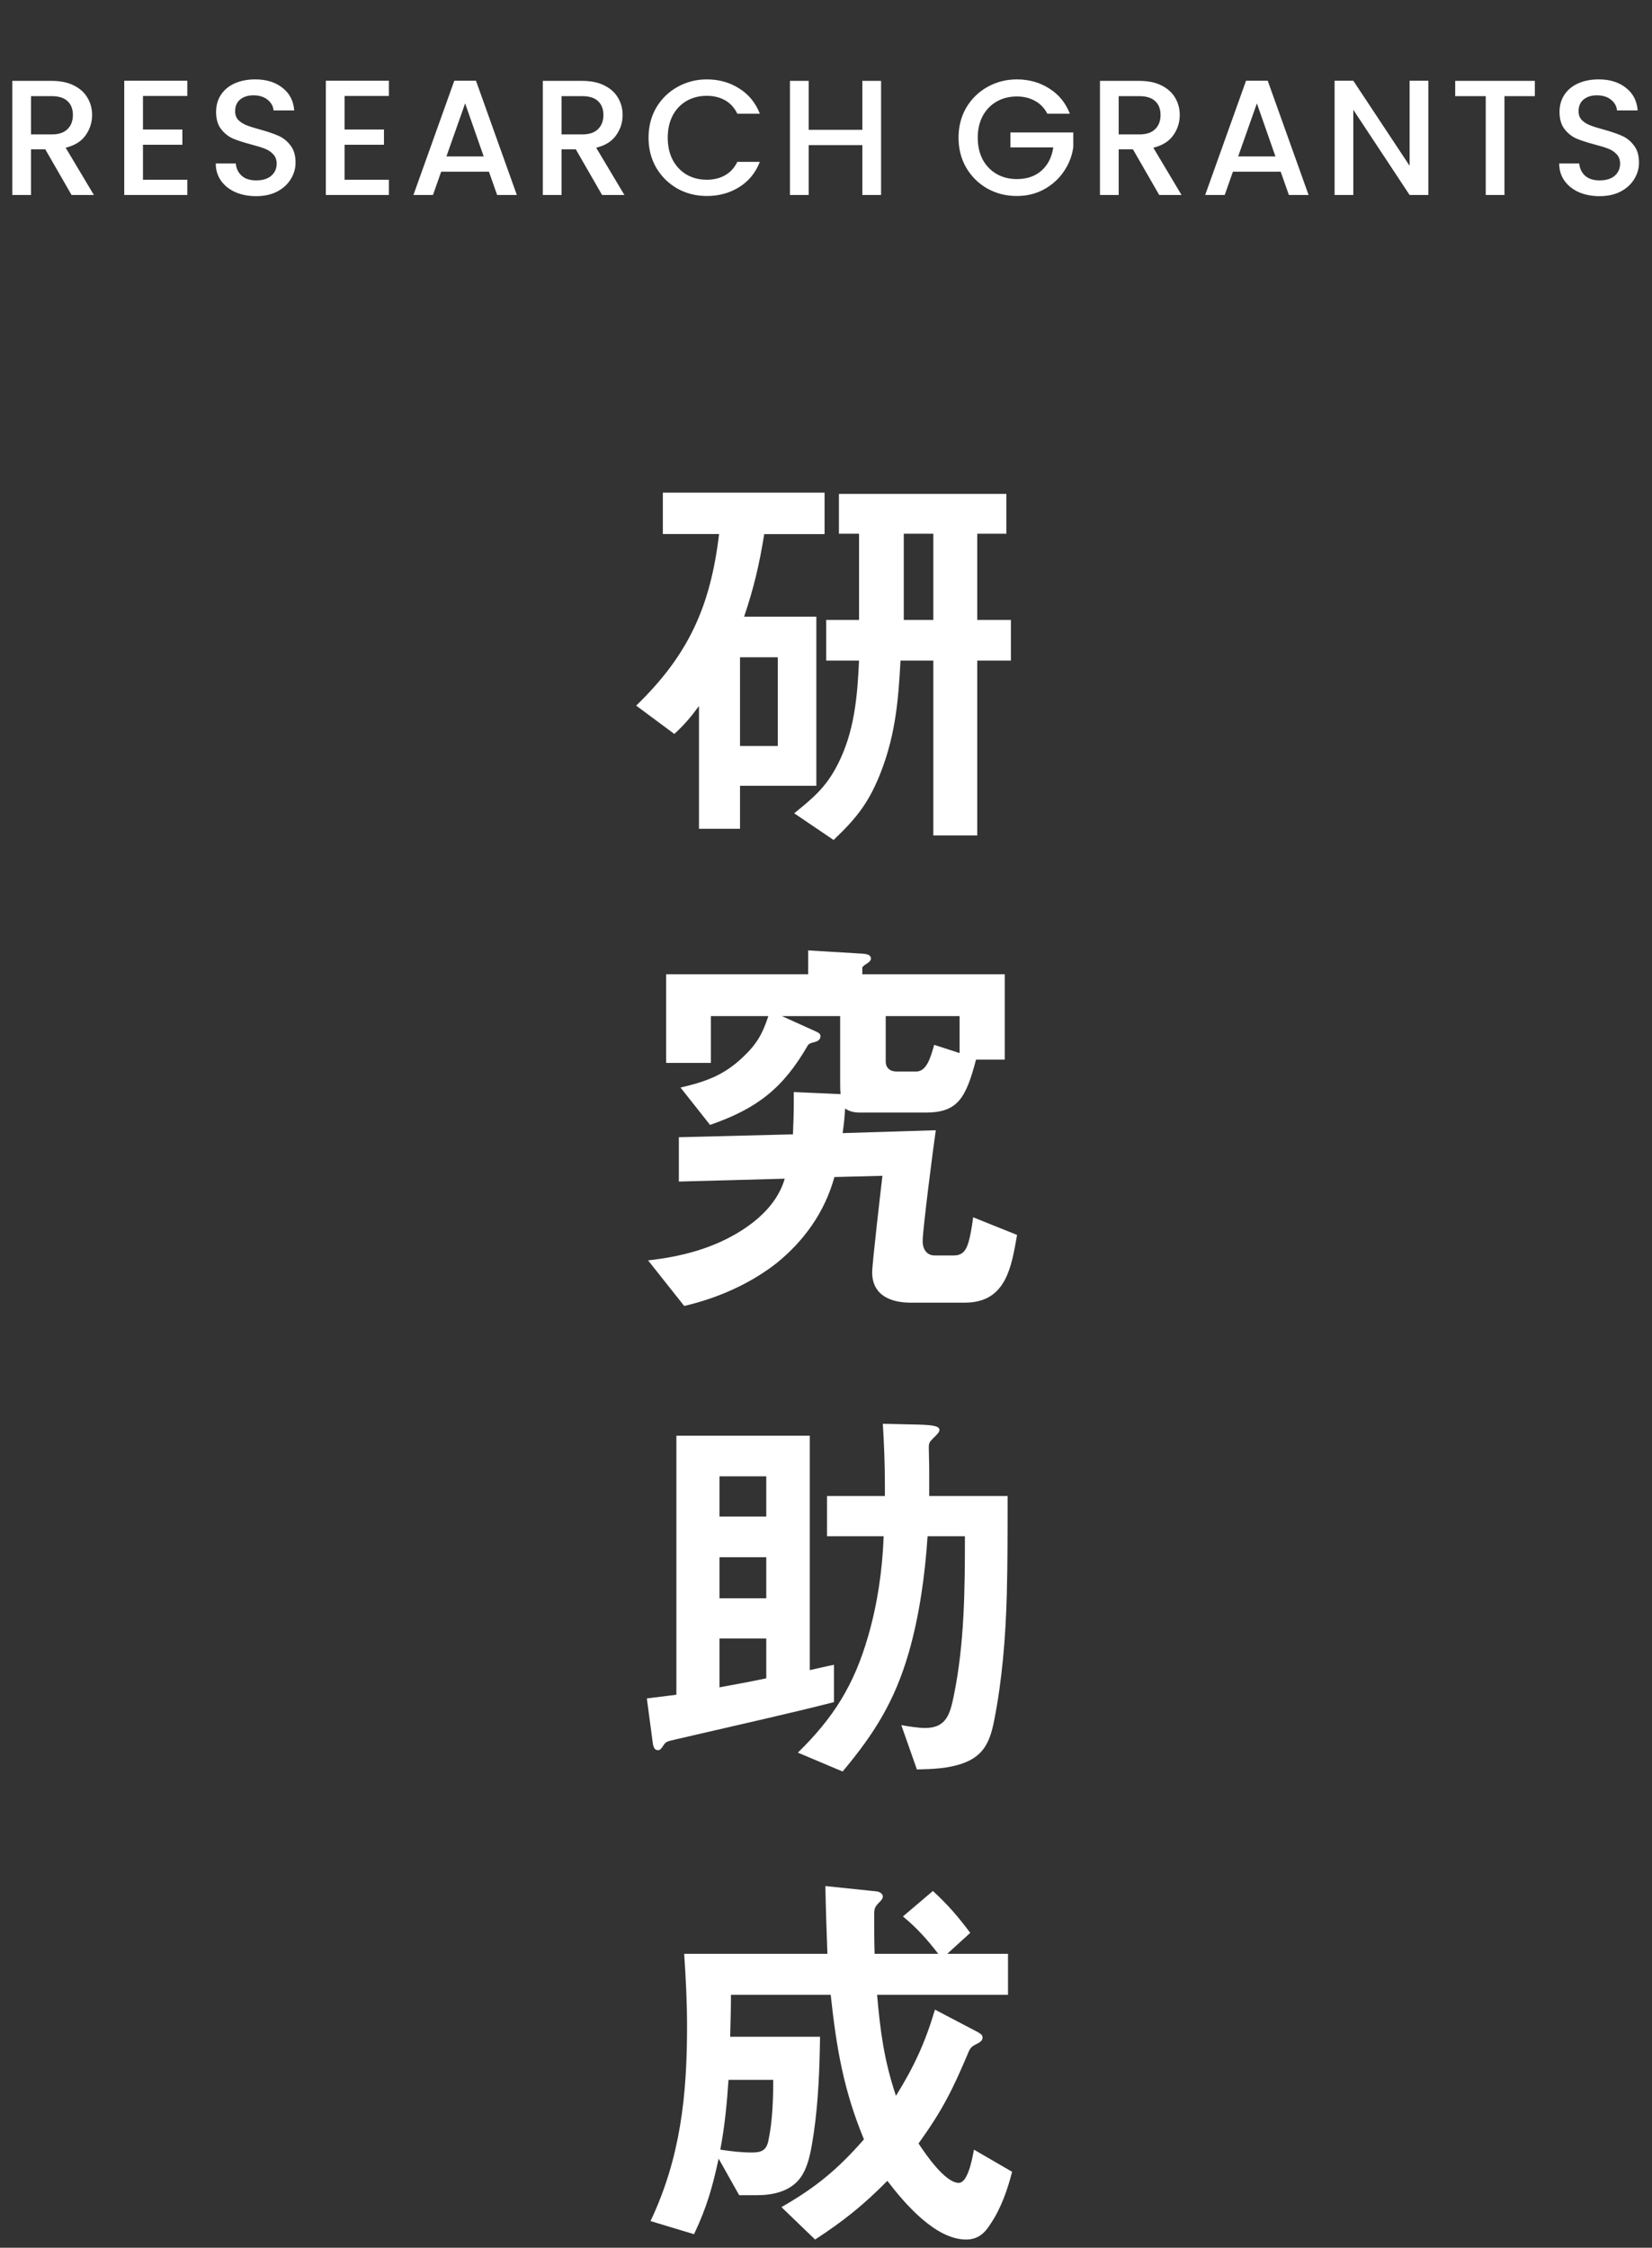
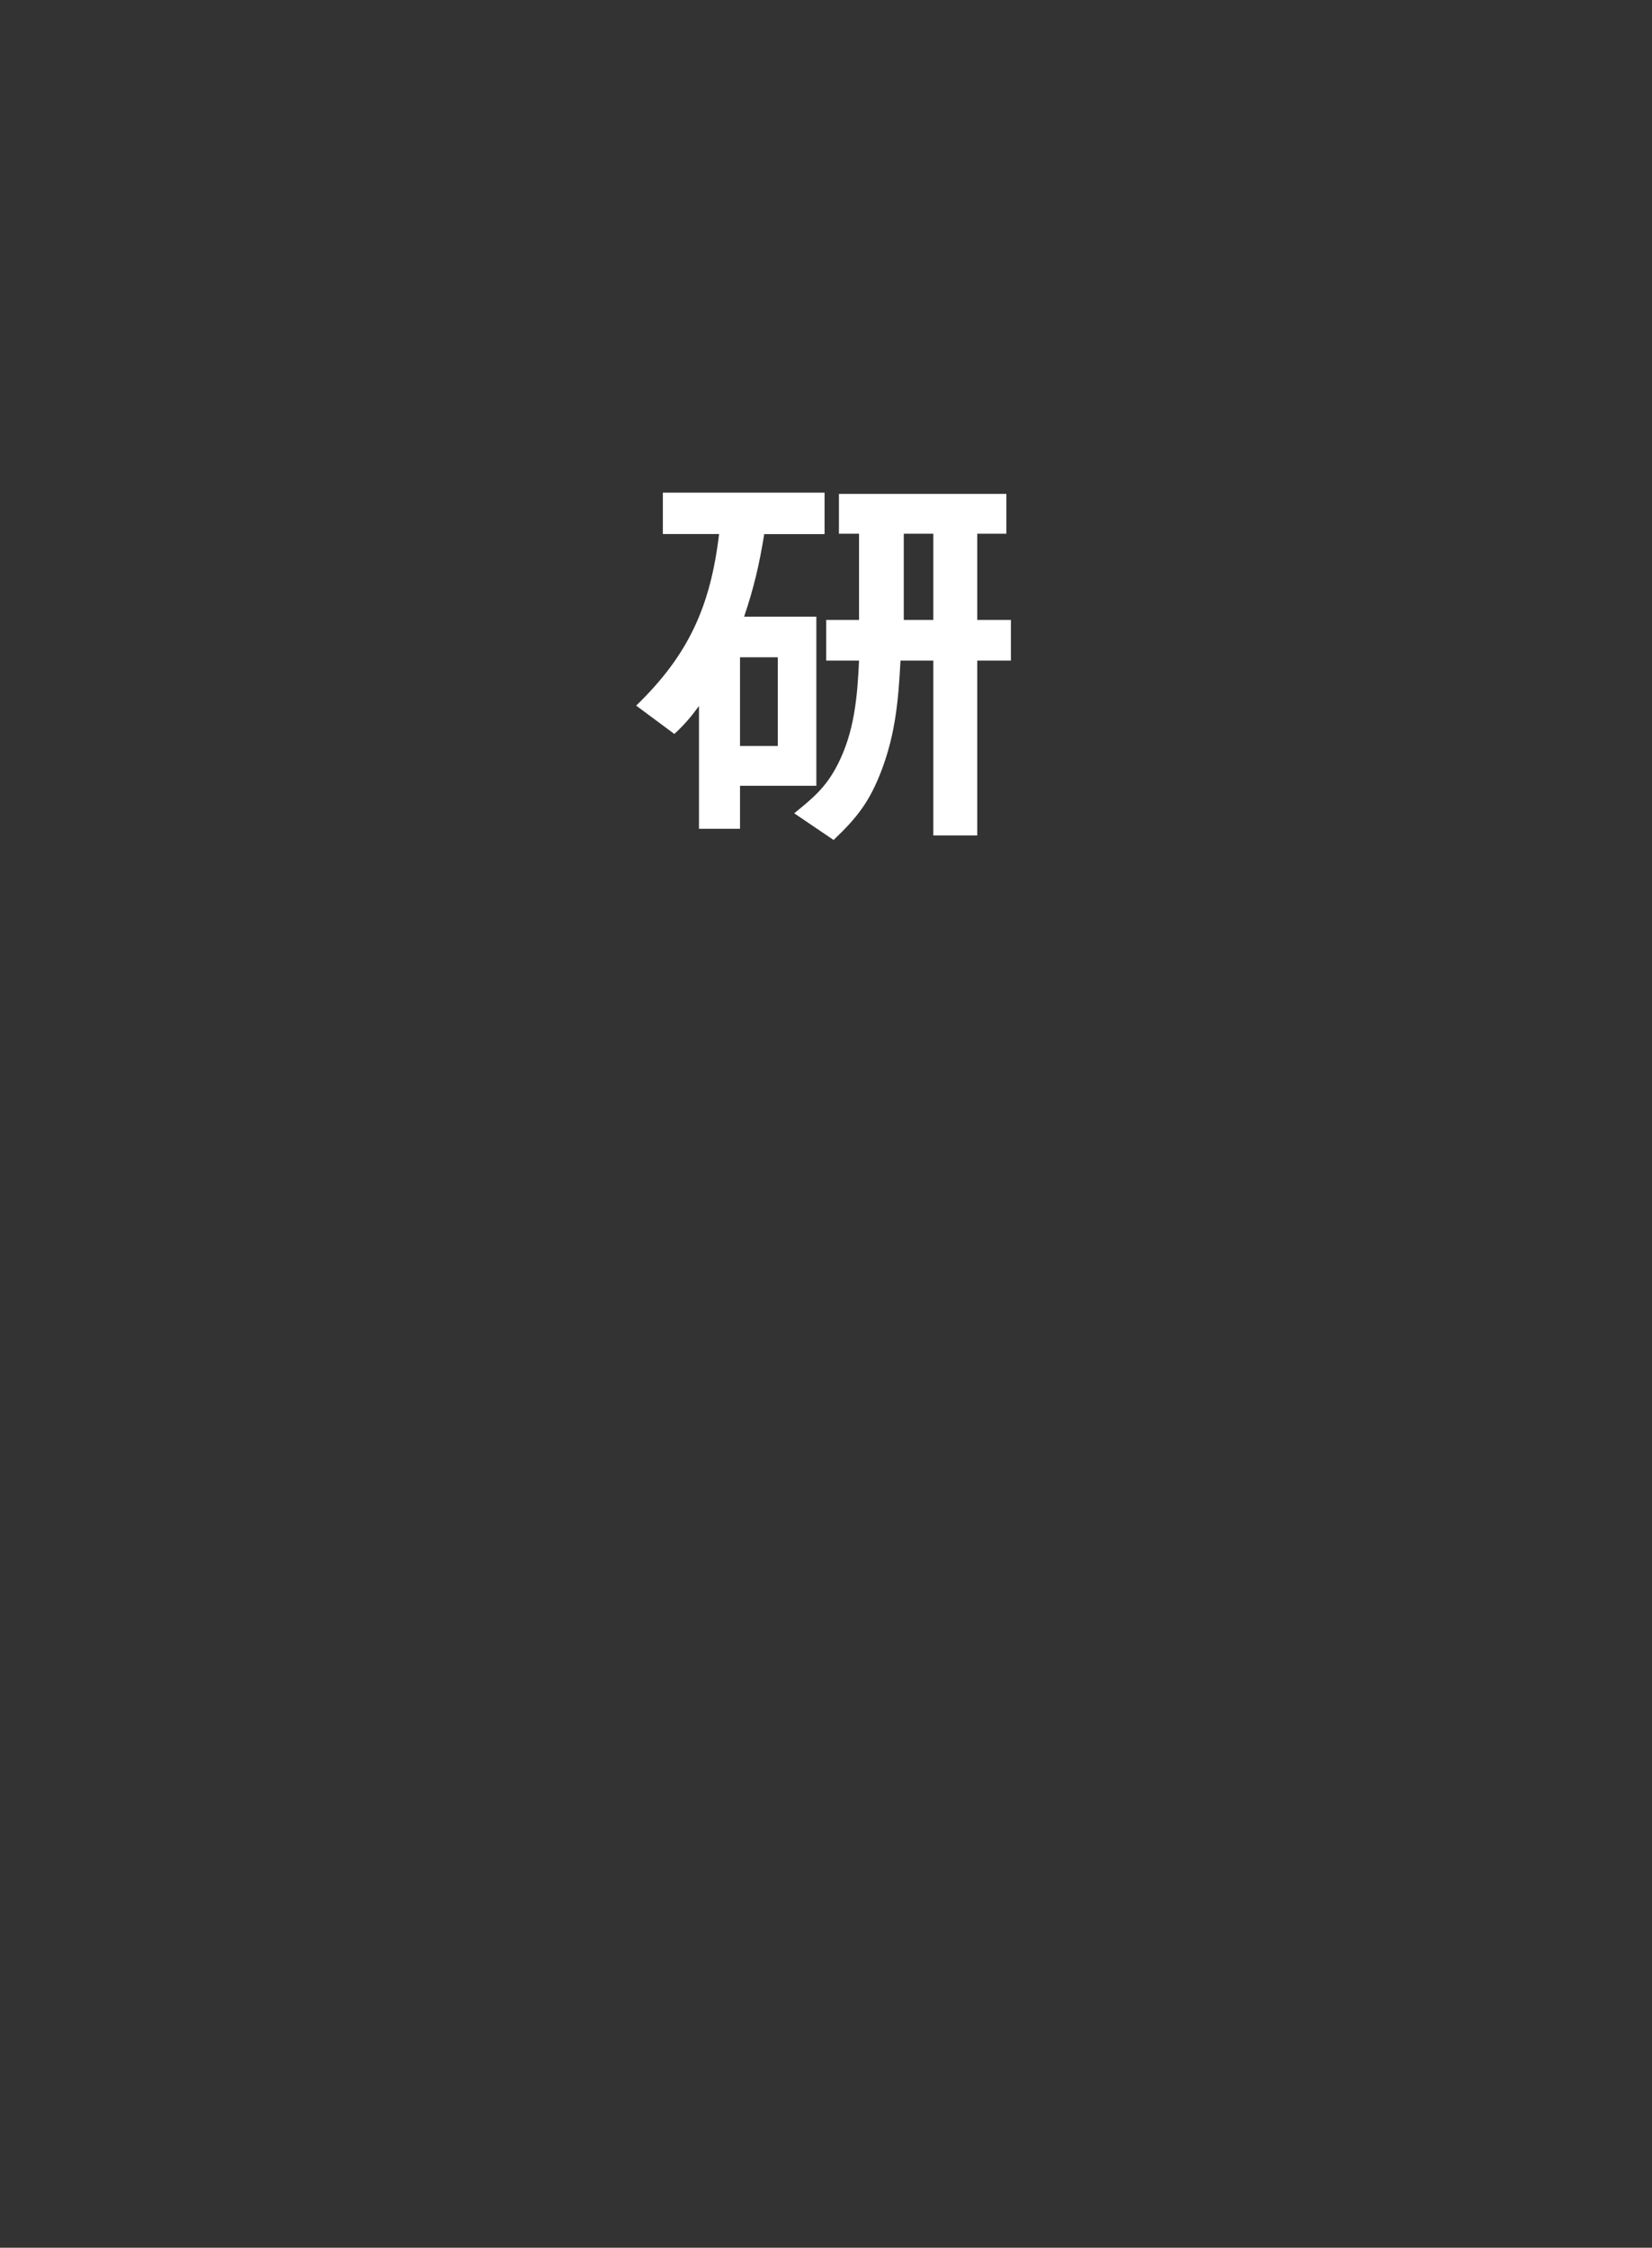
<svg xmlns="http://www.w3.org/2000/svg" width="161" height="219" viewBox="0 0 161 219" fill="none">
  <rect x="0" y="0" width="161" height="219" fill="#333333" stroke="none" />
  <path d="M72.12 76.55V80.75H68.12V68.79C67.32 69.87 66.72 70.59 65.72 71.51L62 68.75C67.12 63.79 69.24 59.07 70.08 52.03H64.6V48H80.36V52.04H74.48C74 55 73.48 57.24 72.52 60.08H79.56V76.56H72.12V76.55ZM75.8 64.04H72.12V72.68H75.8V64.04ZM81.64 74.48C83.28 71.28 83.56 67.84 83.72 64.36H80.52V60.4H83.72V52H81.76V48.12H98.08V52H95.24V60.4H98.52V64.36H95.24V81.4H90.96V64.36H87.76C87.56 68.16 87.28 71.44 85.92 75.04C84.76 78.08 83.56 79.64 81.24 81.84L77.4 79.24C79.28 77.72 80.52 76.68 81.64 74.48ZM90.96 52H88.08V60.4H90.96V52Z" fill="white" />
-   <path d="M66.16 115.12V110.8L77.28 110.52C77.32 109.52 77.36 108.48 77.36 107.48V106.4L81.92 106.6C81.88 106.2 81.88 105.76 81.88 105.32V99H76.2L79.48 100.48C79.72 100.6 79.96 100.68 79.96 100.96C79.96 101.36 79.6 101.48 79.28 101.56C79.08 101.6 78.88 101.68 78.76 101.8C76.32 106.04 73.8 108 69.2 109.6L66.32 105.96C68.76 105.4 70.56 104.76 72.4 103C73.76 101.72 74.32 100.72 74.88 99H69.28V103.56H64.92V94.92H78.76V92.6L84.12 92.92C84.52 92.96 84.88 93.04 84.88 93.4C84.88 93.64 84.56 93.84 84.36 93.96C84.24 94.04 84.04 94.2 84.04 94.28V94.92H97.92V103.24H95.12C94.12 107.08 93.28 108.4 90.2 108.4H83.84C83.32 108.4 82.8 108.32 82.36 108C82.32 108.8 82.24 109.6 82.12 110.4L91.2 110.12C90.96 111.72 89.92 119.84 89.92 120.92C89.92 121.76 90.36 122.32 91.08 122.32H92.96C93.72 122.32 94.12 121.92 94.36 121.12C94.56 120.48 94.72 119.56 94.84 118.6L99.12 120.32C98.84 121.96 98.56 123.52 97.92 124.72C97.2 126.04 96.08 126.92 94 126.92H88.76C86.8 126.92 85 126.2 85 123.96C85 123.12 85.84 115.92 86 114.56L81.32 114.68C80.36 118.16 78.32 120.92 75.72 123.04C73.12 125.08 69.96 126.48 66.68 127.24L63.16 122.8C66.4 122.44 69.52 121.64 72.28 119.88C74.16 118.68 75.84 117.04 76.48 114.84L66.16 115.12ZM86.32 103.4C86.32 104.08 86.76 104.4 87.4 104.4H89.28C90.28 104.4 90.68 103.12 91.04 101.8L93.52 102.6V99H86.32V103.4Z" fill="white" />
-   <path d="M81.279 165.84C76.879 166.96 72.199 168 67.719 169.04C66.919 169.24 66.119 169.4 65.319 169.6C64.999 169.68 64.839 169.76 64.639 170.08C64.439 170.4 64.319 170.52 64.119 170.52C63.679 170.52 63.639 169.96 63.599 169.68L63.039 165.48C63.999 165.36 64.959 165.24 65.919 165.12V139.88H78.919V162.72C79.679 162.56 80.479 162.36 81.279 162.2V165.84ZM74.679 143.84H70.119V147.76H74.679V143.84ZM74.679 151.72H70.119V155.72H74.679V151.72ZM74.679 159.64H70.119V164.4C71.639 164.12 73.159 163.84 74.679 163.52V159.64ZM86.239 144.64C86.239 142.68 86.159 140.68 86.039 138.72L89.559 138.8C90.799 138.84 91.559 138.92 91.559 139.32C91.559 139.56 91.199 139.88 90.999 140.08C90.599 140.48 90.519 140.56 90.519 141.04C90.519 141.68 90.559 142.52 90.559 143.28V145.76H98.199C98.199 149 98.199 152.4 98.119 155.44C97.999 159.56 97.679 163.64 96.879 167.68C96.479 169.68 95.879 171.08 93.839 171.8C92.399 172.32 90.879 172.36 89.359 172.4L87.839 168.08C88.479 168.2 89.519 168.36 90.159 168.36C92.279 168.36 92.599 166.92 92.959 165.2C93.999 160.12 94.039 154.84 94.039 149.68H90.399C90.159 153.4 89.599 157.44 88.559 161.04C87.199 165.72 85.239 168.88 82.119 172.6L77.759 170.76C81.239 167.36 83.239 164.16 84.599 159.44C85.519 156.28 85.999 152.96 86.119 149.68H80.599V145.76H86.239V144.64Z" fill="white" />
-   <path d="M95.238 197.96C95.598 198.16 95.758 198.28 95.758 198.52C95.758 198.84 95.478 199 95.078 199.2C94.758 199.36 94.558 199.52 94.398 199.92C92.838 203.6 91.878 205.56 89.518 208.84C90.198 209.88 92.118 212.68 93.438 212.68C94.238 212.68 94.678 210.8 94.918 209.44L98.638 211.6C98.198 213.32 97.558 215.16 96.558 216.64C95.998 217.56 95.318 218.2 94.158 218.2C91.158 218.2 88.158 214.68 86.478 212.48C84.158 214.84 82.198 216.4 79.438 218.2L76.158 215.04C79.518 213.12 81.638 211.36 84.198 208.44C82.198 203.6 81.518 199.52 80.958 194.36H71.238C71.238 195.72 71.198 197.08 71.158 198.44H79.918C79.878 201.56 79.758 204.68 79.318 207.76C79.078 209.28 78.838 211.28 77.798 212.44C76.798 213.56 75.238 213.88 73.758 213.88H72.038L70.038 210.32C69.438 213.08 68.878 215.08 67.638 217.68L63.398 216.4C66.318 210.24 66.958 204.16 66.958 197.44C66.958 195.08 66.838 192.72 66.678 190.36H80.638C80.558 188.16 80.478 185.96 80.438 183.76L85.438 184.28C85.798 184.32 86.038 184.56 86.038 184.76C86.038 185 85.878 185.16 85.718 185.32C85.238 185.8 85.198 185.96 85.198 186.6C85.198 187.84 85.198 189.08 85.238 190.36H91.438C90.358 188.96 89.358 187.84 87.998 186.72L90.918 184.24C92.398 185.6 93.358 186.72 94.558 188.32L92.318 190.36H98.238V194.36H85.478C85.798 197.96 86.158 200.72 87.318 204.2C89.078 201.36 90.158 199.04 91.118 195.8L95.238 197.96ZM70.998 202.64C70.838 205 70.638 207.12 70.198 209.44C71.238 209.6 72.238 209.72 73.278 209.72C74.198 209.72 74.678 209.52 74.878 208.6C75.278 206.76 75.358 204.56 75.358 202.64H70.998Z" fill="white" />
-   <path d="M6.976 19L4.416 14.552L3.024 14.552L3.024 19L1.2 19L1.2 7.88L5.04 7.88C5.893 7.88 6.613 8.029 7.2 8.328C7.797 8.627 8.24 9.027 8.528 9.528C8.827 10.029 8.976 10.589 8.976 11.208C8.976 11.933 8.763 12.595 8.336 13.192C7.92 13.779 7.275 14.179 6.4 14.392L9.152 19L6.976 19ZM3.024 13.096L5.04 13.096C5.723 13.096 6.235 12.925 6.576 12.584C6.928 12.243 7.104 11.784 7.104 11.208C7.104 10.632 6.933 10.184 6.592 9.864C6.251 9.533 5.733 9.368 5.04 9.368L3.024 9.368L3.024 13.096ZM13.933 9.352L13.933 12.616L17.773 12.616L17.773 14.104L13.933 14.104L13.933 17.512L18.253 17.512L18.253 19L12.109 19L12.109 7.864L18.253 7.864L18.253 9.352L13.933 9.352ZM24.964 19.112C24.217 19.112 23.545 18.984 22.948 18.728C22.351 18.461 21.881 18.088 21.54 17.608C21.199 17.128 21.028 16.568 21.028 15.928L22.98 15.928C23.023 16.408 23.209 16.803 23.54 17.112C23.881 17.421 24.356 17.576 24.964 17.576C25.593 17.576 26.084 17.427 26.436 17.128C26.788 16.819 26.964 16.424 26.964 15.944C26.964 15.571 26.852 15.267 26.628 15.032C26.415 14.797 26.143 14.616 25.812 14.488C25.492 14.36 25.044 14.221 24.468 14.072C23.743 13.88 23.151 13.688 22.692 13.496C22.244 13.293 21.86 12.984 21.54 12.568C21.22 12.152 21.06 11.597 21.06 10.904C21.06 10.264 21.22 9.704 21.54 9.224C21.86 8.744 22.308 8.376 22.884 8.12C23.46 7.864 24.127 7.736 24.884 7.736C25.961 7.736 26.841 8.008 27.524 8.552C28.217 9.085 28.601 9.821 28.676 10.76L26.66 10.76C26.628 10.355 26.436 10.008 26.084 9.72C25.732 9.432 25.268 9.288 24.692 9.288C24.169 9.288 23.743 9.421 23.412 9.688C23.081 9.955 22.916 10.339 22.916 10.84C22.916 11.181 23.017 11.464 23.22 11.688C23.433 11.901 23.7 12.072 24.02 12.2C24.34 12.328 24.777 12.467 25.332 12.616C26.068 12.819 26.665 13.021 27.124 13.224C27.593 13.427 27.988 13.741 28.308 14.168C28.639 14.584 28.804 15.144 28.804 15.848C28.804 16.413 28.649 16.947 28.34 17.448C28.041 17.949 27.599 18.355 27.012 18.664C26.436 18.963 25.753 19.112 24.964 19.112ZM33.58 9.352L33.58 12.616L37.42 12.616L37.42 14.104L33.58 14.104L33.58 17.512L37.9 17.512L37.9 19L31.756 19L31.756 7.864L37.9 7.864L37.9 9.352L33.58 9.352ZM47.651 16.728L42.995 16.728L42.195 19L40.291 19L44.275 7.864L46.387 7.864L50.371 19L48.451 19L47.651 16.728ZM47.139 15.24L45.331 10.072L43.507 15.24L47.139 15.24ZM58.679 19L56.119 14.552L54.727 14.552L54.727 19L52.903 19L52.903 7.88L56.743 7.88C57.596 7.88 58.316 8.029 58.903 8.328C59.501 8.627 59.943 9.027 60.231 9.528C60.53 10.029 60.679 10.589 60.679 11.208C60.679 11.933 60.466 12.595 60.039 13.192C59.623 13.779 58.978 14.179 58.103 14.392L60.855 19L58.679 19ZM54.727 13.096L56.743 13.096C57.426 13.096 57.938 12.925 58.279 12.584C58.631 12.243 58.807 11.784 58.807 11.208C58.807 10.632 58.636 10.184 58.295 9.864C57.954 9.533 57.437 9.368 56.743 9.368L54.727 9.368L54.727 13.096ZM63.205 13.416C63.205 12.328 63.455 11.352 63.956 10.488C64.469 9.624 65.156 8.952 66.02 8.472C66.895 7.981 67.85 7.736 68.885 7.736C70.069 7.736 71.119 8.029 72.037 8.616C72.965 9.192 73.636 10.013 74.052 11.08L71.861 11.08C71.573 10.493 71.172 10.056 70.66 9.768C70.148 9.48 69.556 9.336 68.885 9.336C68.148 9.336 67.493 9.501 66.916 9.832C66.341 10.163 65.887 10.637 65.556 11.256C65.237 11.875 65.076 12.595 65.076 13.416C65.076 14.237 65.237 14.957 65.556 15.576C65.887 16.195 66.341 16.675 66.916 17.016C67.493 17.347 68.148 17.512 68.885 17.512C69.556 17.512 70.148 17.368 70.66 17.08C71.172 16.792 71.573 16.355 71.861 15.768L74.052 15.768C73.636 16.835 72.965 17.656 72.037 18.232C71.119 18.808 70.069 19.096 68.885 19.096C67.839 19.096 66.885 18.856 66.02 18.376C65.156 17.885 64.469 17.208 63.956 16.344C63.455 15.48 63.205 14.504 63.205 13.416ZM85.868 7.88L85.868 19L84.043 19L84.043 14.136L78.811 14.136L78.811 19L76.987 19L76.987 7.88L78.811 7.88L78.811 12.648L84.043 12.648L84.043 7.88L85.868 7.88ZM102.073 11.08C101.785 10.525 101.385 10.109 100.873 9.832C100.361 9.544 99.769 9.4 99.097 9.4C98.361 9.4 97.705 9.565 97.129 9.896C96.553 10.227 96.1 10.696 95.769 11.304C95.449 11.912 95.289 12.616 95.289 13.416C95.289 14.216 95.449 14.925 95.769 15.544C96.1 16.152 96.553 16.621 97.129 16.952C97.705 17.283 98.361 17.448 99.097 17.448C100.089 17.448 100.894 17.171 101.513 16.616C102.132 16.061 102.51 15.309 102.649 14.36L98.473 14.36L98.473 12.904L104.601 12.904L104.601 14.328C104.484 15.192 104.174 15.987 103.673 16.712C103.182 17.437 102.537 18.019 101.737 18.456C100.948 18.883 100.068 19.096 99.097 19.096C98.052 19.096 97.097 18.856 96.233 18.376C95.369 17.885 94.681 17.208 94.169 16.344C93.668 15.48 93.417 14.504 93.417 13.416C93.417 12.328 93.668 11.352 94.169 10.488C94.681 9.624 95.369 8.952 96.233 8.472C97.108 7.981 98.062 7.736 99.097 7.736C100.281 7.736 101.332 8.029 102.249 8.616C103.177 9.192 103.849 10.013 104.265 11.08L102.073 11.08ZM112.976 19L110.416 14.552L109.024 14.552L109.024 19L107.2 19L107.2 7.88L111.04 7.88C111.893 7.88 112.613 8.029 113.2 8.328C113.797 8.627 114.24 9.027 114.528 9.528C114.827 10.029 114.976 10.589 114.976 11.208C114.976 11.933 114.763 12.595 114.336 13.192C113.92 13.779 113.275 14.179 112.4 14.392L115.152 19L112.976 19ZM109.024 13.096L111.04 13.096C111.723 13.096 112.235 12.925 112.576 12.584C112.928 12.243 113.104 11.784 113.104 11.208C113.104 10.632 112.933 10.184 112.592 9.864C112.251 9.533 111.733 9.368 111.04 9.368L109.024 9.368L109.024 13.096ZM124.813 16.728L120.157 16.728L119.357 19L117.453 19L121.437 7.864L123.549 7.864L127.533 19L125.613 19L124.813 16.728ZM124.301 15.24L122.493 10.072L120.669 15.24L124.301 15.24ZM139.202 19L137.378 19L131.89 10.696L131.89 19L130.066 19L130.066 7.864L131.89 7.864L137.378 16.152L137.378 7.864L139.202 7.864L139.202 19ZM149.581 7.88L149.581 9.368L146.621 9.368L146.621 19L144.797 19L144.797 9.368L141.821 9.368L141.821 7.88L149.581 7.88ZM155.892 19.112C155.145 19.112 154.473 18.984 153.876 18.728C153.279 18.461 152.809 18.088 152.468 17.608C152.127 17.128 151.956 16.568 151.956 15.928L153.908 15.928C153.951 16.408 154.137 16.803 154.468 17.112C154.809 17.421 155.284 17.576 155.892 17.576C156.521 17.576 157.012 17.427 157.364 17.128C157.716 16.819 157.892 16.424 157.892 15.944C157.892 15.571 157.78 15.267 157.556 15.032C157.343 14.797 157.071 14.616 156.74 14.488C156.42 14.36 155.972 14.221 155.396 14.072C154.671 13.88 154.079 13.688 153.62 13.496C153.172 13.293 152.788 12.984 152.468 12.568C152.148 12.152 151.988 11.597 151.988 10.904C151.988 10.264 152.148 9.704 152.468 9.224C152.788 8.744 153.236 8.376 153.812 8.12C154.388 7.864 155.055 7.736 155.812 7.736C156.889 7.736 157.769 8.008 158.452 8.552C159.145 9.085 159.529 9.821 159.604 10.76L157.588 10.76C157.556 10.355 157.364 10.008 157.012 9.72C156.66 9.432 156.196 9.288 155.62 9.288C155.097 9.288 154.671 9.421 154.34 9.688C154.009 9.955 153.844 10.339 153.844 10.84C153.844 11.181 153.945 11.464 154.148 11.688C154.361 11.901 154.628 12.072 154.948 12.2C155.268 12.328 155.705 12.467 156.26 12.616C156.996 12.819 157.593 13.021 158.052 13.224C158.521 13.427 158.916 13.741 159.236 14.168C159.567 14.584 159.732 15.144 159.732 15.848C159.732 16.413 159.577 16.947 159.268 17.448C158.969 17.949 158.527 18.355 157.94 18.664C157.364 18.963 156.681 19.112 155.892 19.112Z" fill="white" />
</svg>